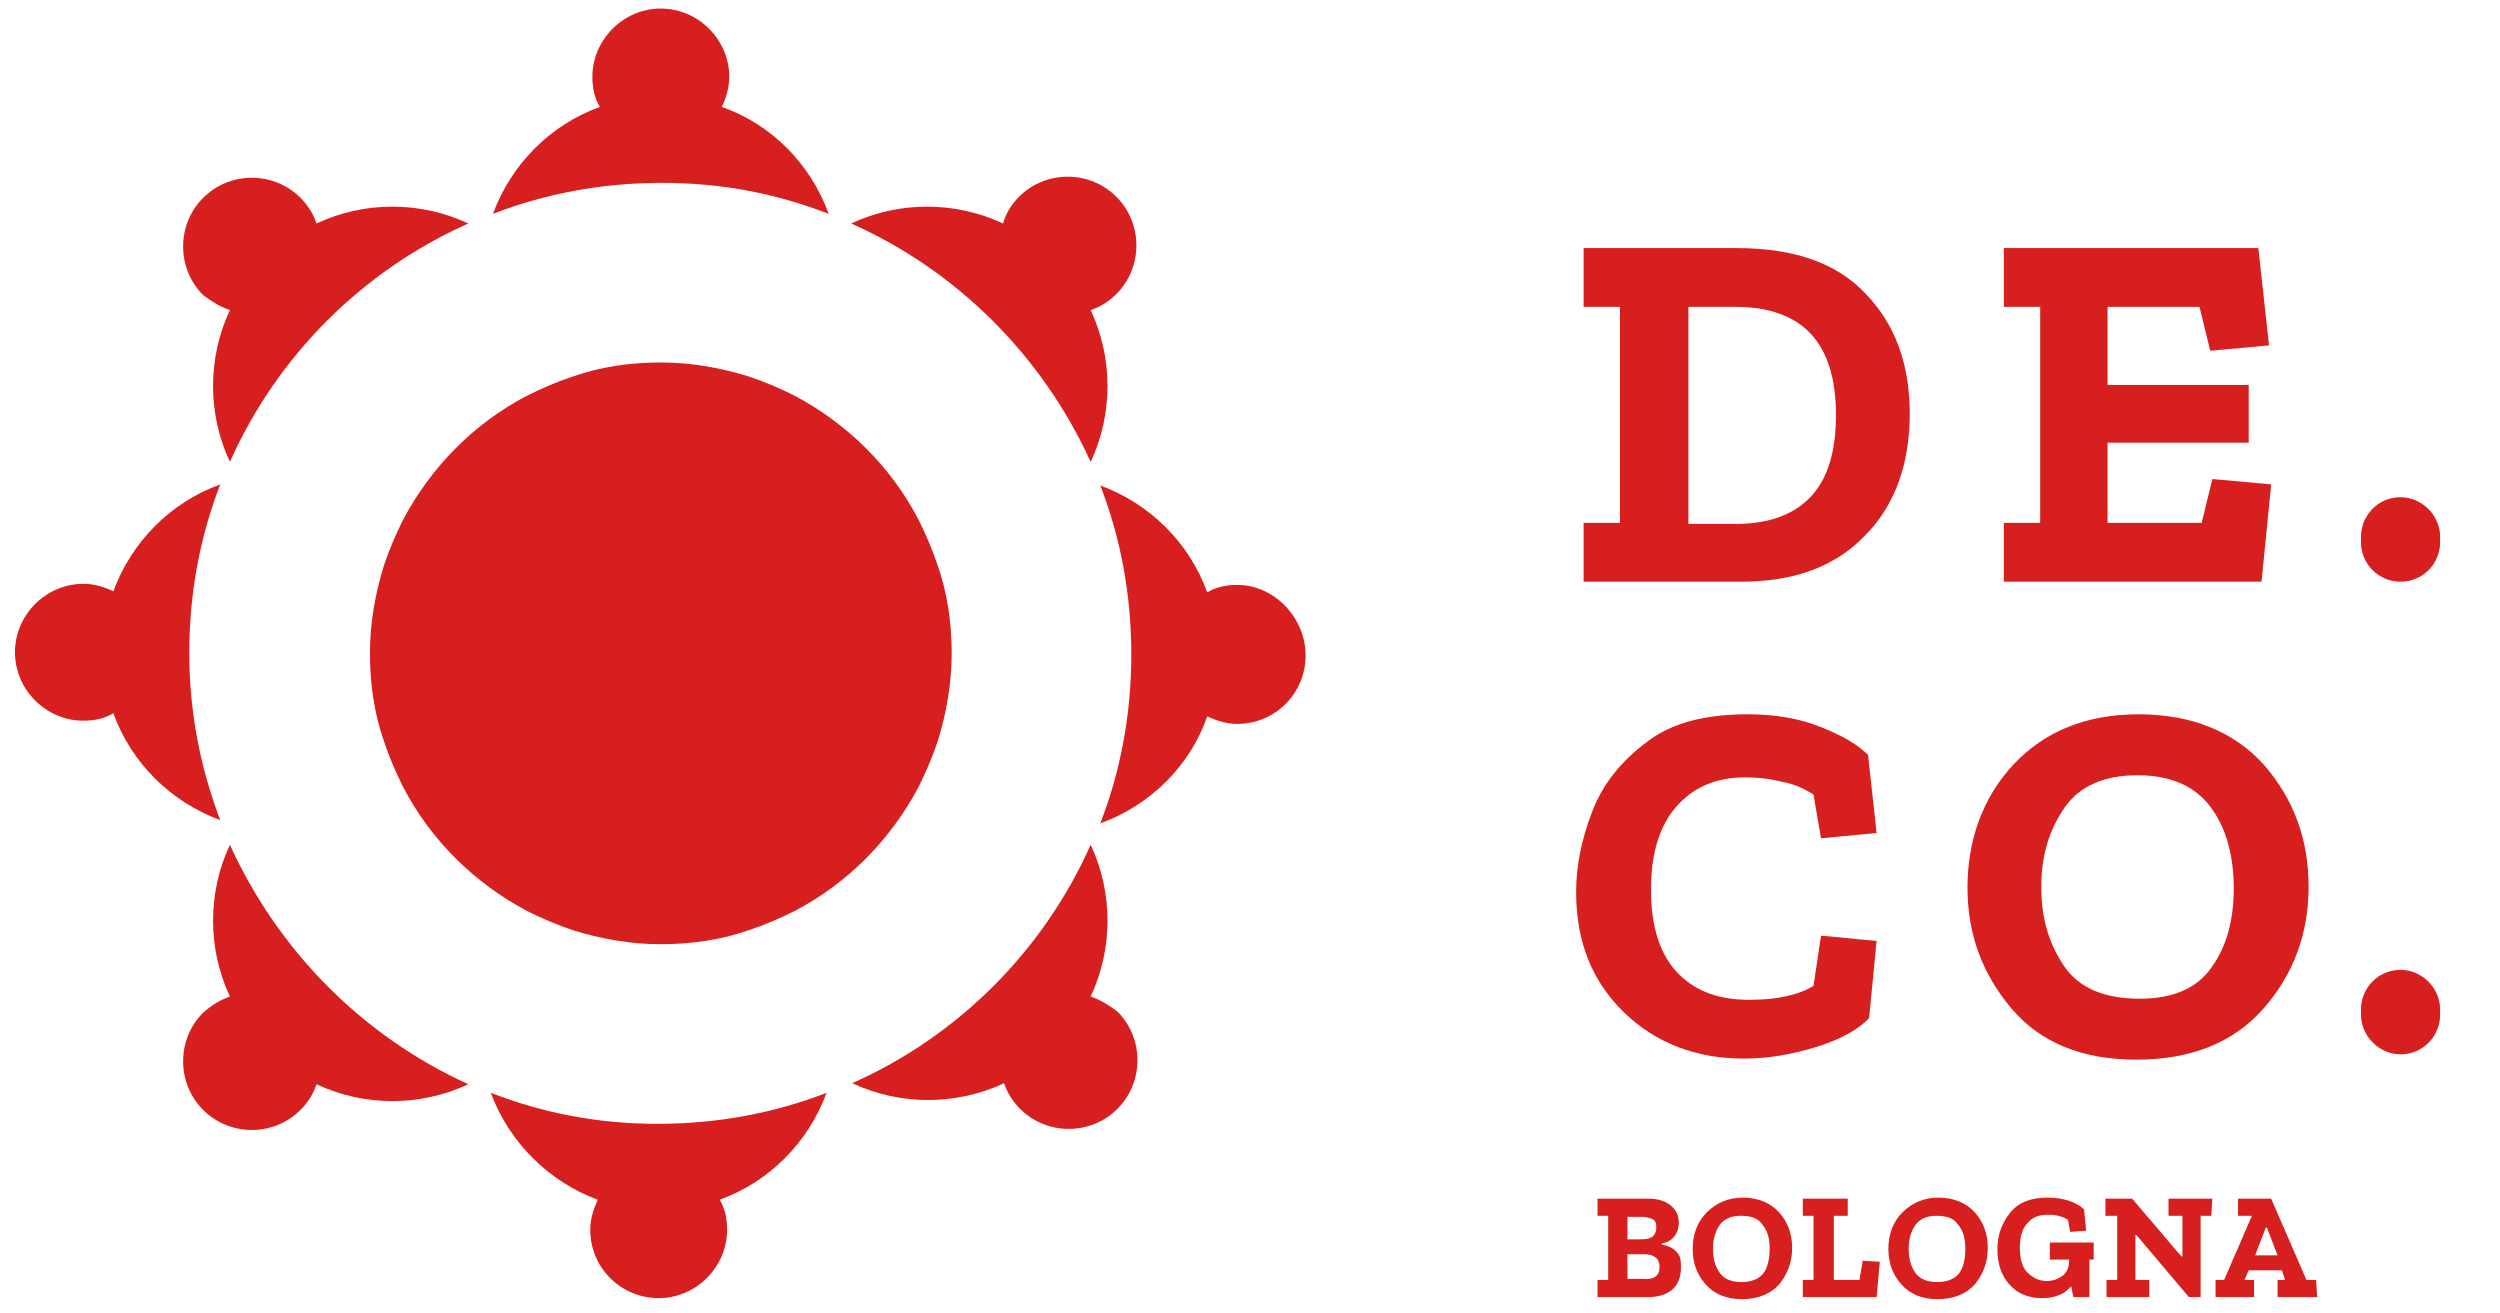
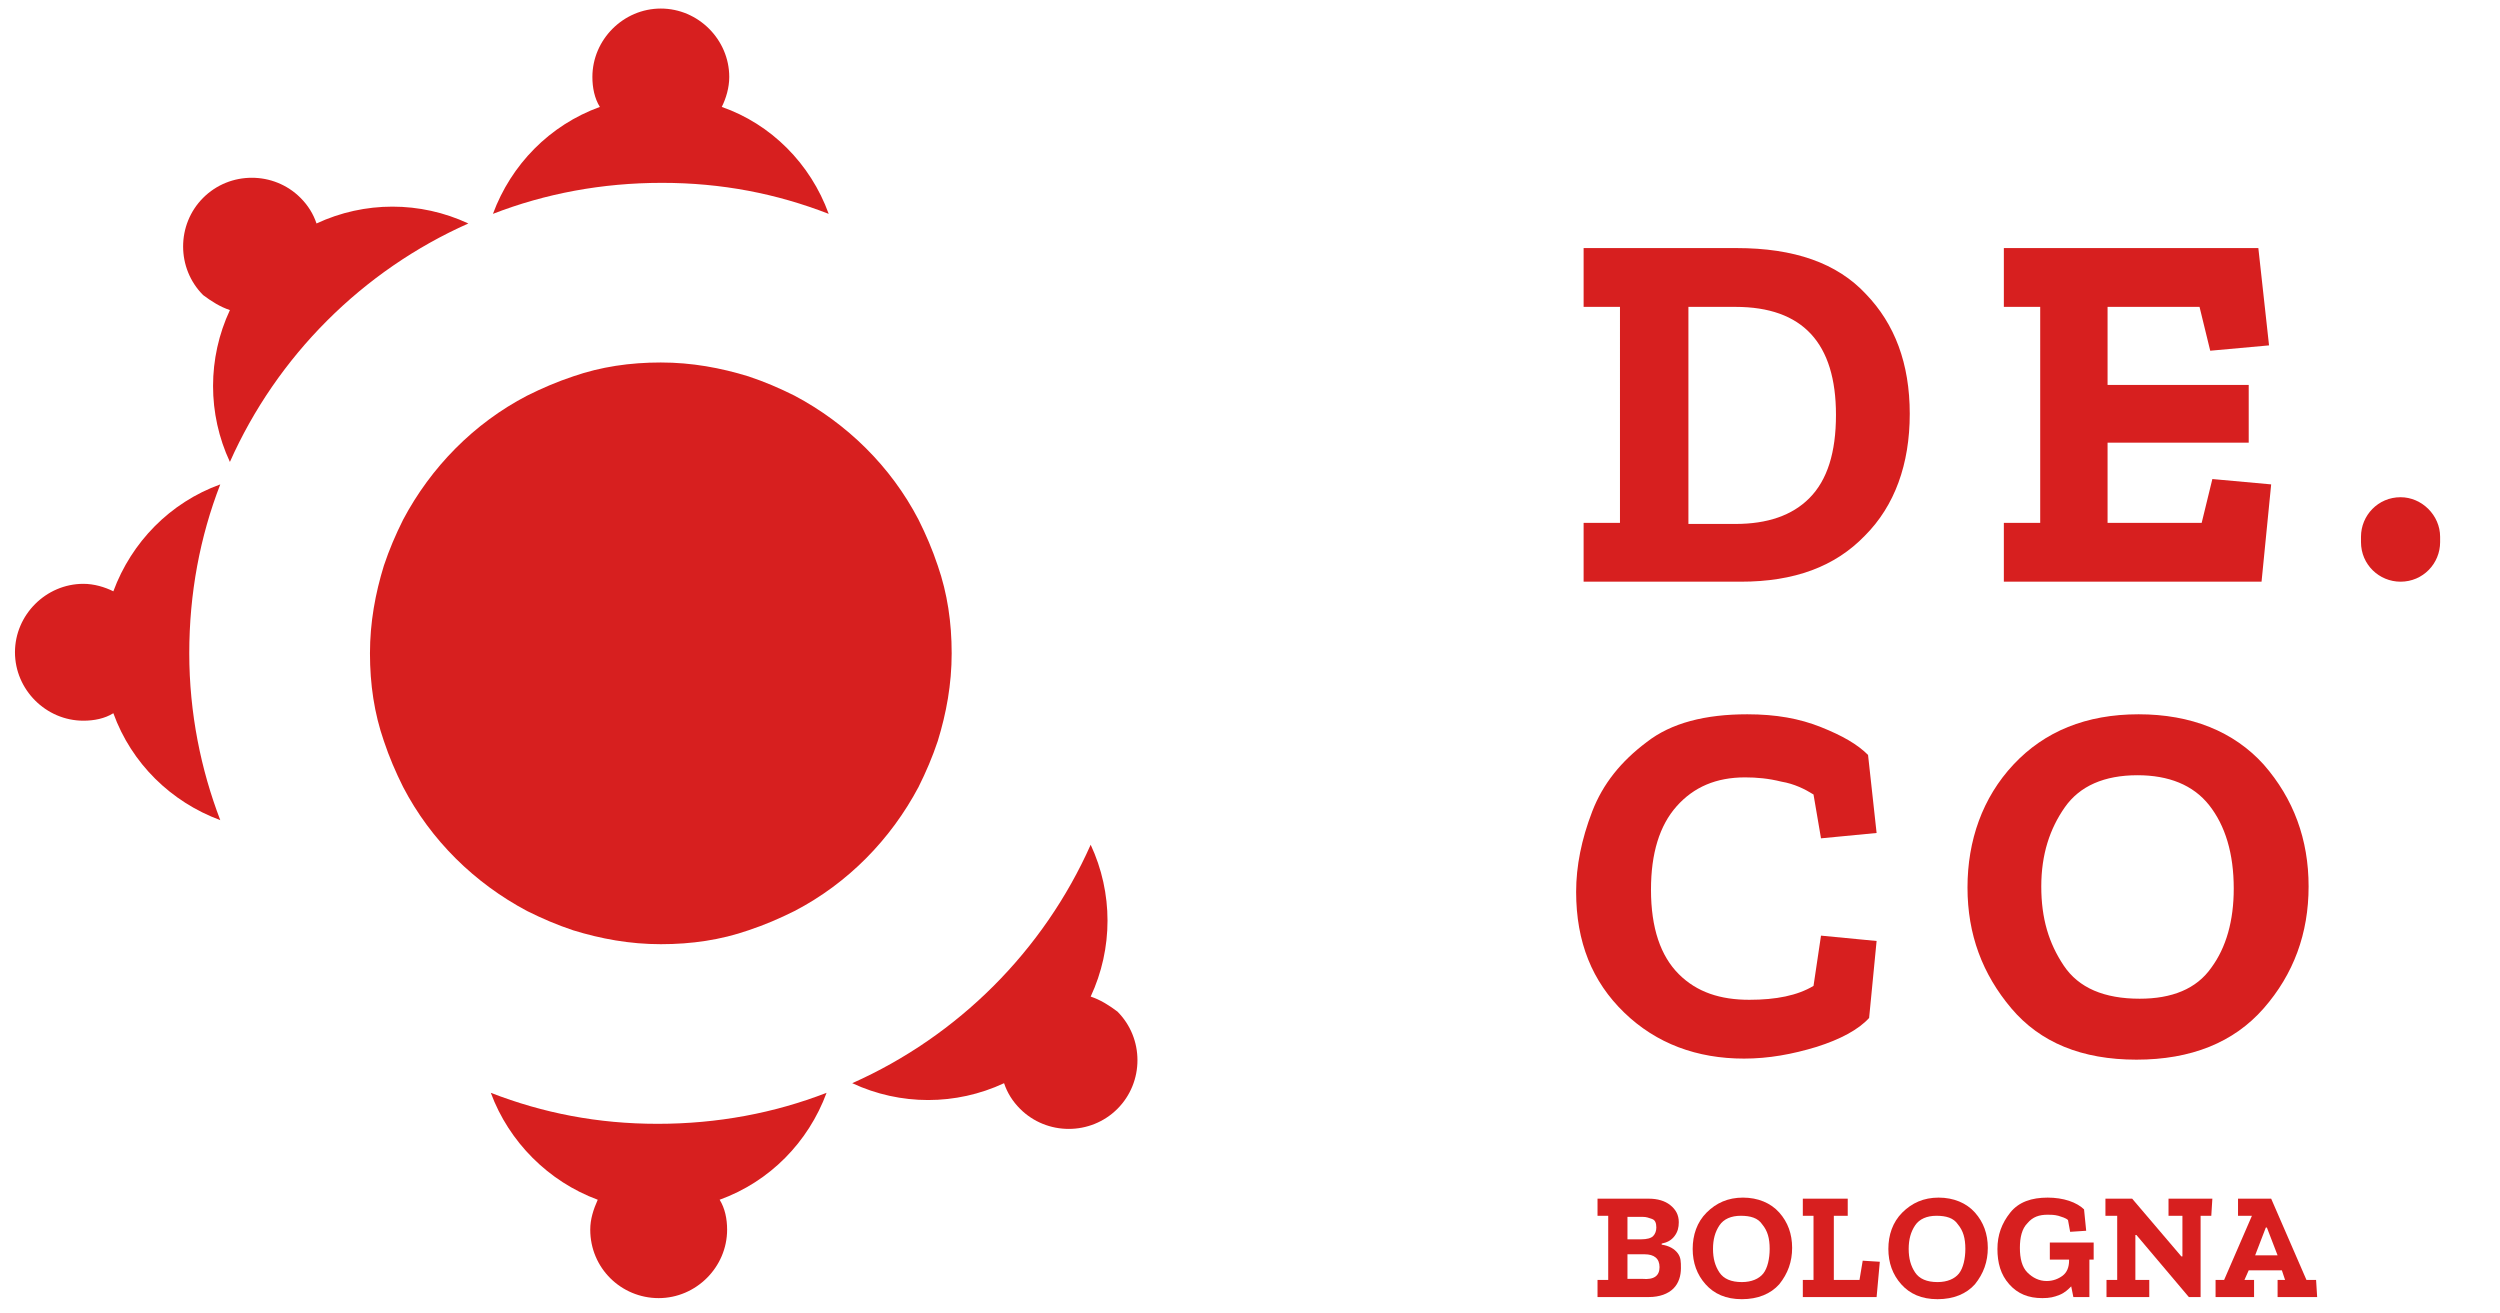
<svg xmlns="http://www.w3.org/2000/svg" version="1.1" id="loghi" x="0px" y="0px" viewBox="0 0 233.8 122.8" style="enable-background:new 0 0 233.8 122.8;" xml:space="preserve">
  <style type="text/css">
	.st0{fill:#d71f1f;}
</style>
  <g>
    <g>
      <path class="st0" d="M77.5,20c-1.7-4.7-5.4-8.4-10-10c0.4-0.8,0.7-1.8,0.7-2.8c0-3.5-2.9-6.4-6.4-6.4s-6.4,2.9-6.4,6.4    c0,1,0.2,2,0.7,2.8c-4.7,1.7-8.3,5.4-10,10c4.9-1.9,10.2-2.9,15.8-2.9S72.6,18.1,77.5,20L77.5,20z" />
      <path class="st0" d="M21.5,29c-2.1,4.5-2.1,9.7,0,14.2c4.4-9.9,12.4-17.9,22.3-22.3c-4.5-2.1-9.7-2.1-14.2,0    c-0.3-0.9-0.8-1.7-1.5-2.4c-2.5-2.5-6.6-2.5-9.1,0c-2.5,2.5-2.5,6.6,0,9.1C19.8,28.2,20.6,28.7,21.5,29L21.5,29z" />
      <path class="st0" d="M17.7,61.1c0-5.6,1-10.9,2.9-15.8c-4.7,1.7-8.3,5.4-10,10c-0.8-0.4-1.8-0.7-2.8-0.7c-3.5,0-6.4,2.9-6.4,6.4    s2.9,6.4,6.4,6.4c1,0,2-0.2,2.8-0.7c1.7,4.7,5.4,8.3,10,10C18.8,72,17.7,66.7,17.7,61.1L17.7,61.1z" />
-       <path class="st0" d="M21.5,79c-2.1,4.5-2.1,9.7,0,14.2c-0.9,0.3-1.7,0.8-2.5,1.5c-2.5,2.5-2.5,6.6,0,9.1c2.5,2.5,6.6,2.5,9.1,0    c0.7-0.7,1.2-1.5,1.5-2.4c4.5,2.1,9.7,2.1,14.2,0C33.9,96.9,26,88.9,21.5,79L21.5,79z" />
      <path class="st0" d="M45.9,102.2c1.7,4.6,5.4,8.3,10,10c-0.4,0.9-0.7,1.8-0.7,2.8c0,3.6,2.9,6.4,6.4,6.4s6.4-2.9,6.4-6.4    c0-1-0.2-2-0.7-2.8c4.7-1.7,8.3-5.4,10-10c-4.9,1.9-10.2,2.9-15.8,2.9S50.8,104.1,45.9,102.2L45.9,102.2z" />
      <path class="st0" d="M102,93.2c2.1-4.5,2.1-9.7,0-14.2c-4.4,9.9-12.4,17.9-22.3,22.3c4.5,2.1,9.7,2.1,14.2,0    c0.3,0.9,0.8,1.7,1.5,2.4c2.5,2.5,6.6,2.5,9.1,0c2.5-2.5,2.5-6.6,0-9.1C103.7,94,102.9,93.5,102,93.2z" />
-       <path class="st0" d="M115.7,54.7c-1,0-2,0.2-2.8,0.7c-1.7-4.7-5.4-8.3-10-10c1.9,4.9,2.9,10.2,2.9,15.8s-1,10.9-2.9,15.8    c4.7-1.7,8.4-5.4,10-10c0.9,0.4,1.8,0.7,2.8,0.7c3.6,0,6.4-2.9,6.4-6.4S119.2,54.7,115.7,54.7L115.7,54.7z" />
-       <path class="st0" d="M102,43.2c2.1-4.5,2.1-9.7,0-14.2c0.9-0.3,1.7-0.8,2.4-1.5c2.5-2.5,2.5-6.6,0-9.1c-2.5-2.5-6.6-2.5-9.1,0    c-0.7,0.7-1.2,1.5-1.5,2.5c-4.5-2.1-9.7-2.1-14.2,0C89.5,25.3,97.5,33.3,102,43.2L102,43.2z" />
      <path class="st0" d="M74.3,37c-1.4-0.7-2.8-1.3-4.3-1.8c-2.6-0.8-5.3-1.3-8.2-1.3s-5.6,0.4-8.2,1.3c-1.5,0.5-2.9,1.1-4.3,1.8    c-5,2.6-9,6.7-11.6,11.6c-0.7,1.4-1.3,2.8-1.8,4.3c-0.8,2.6-1.3,5.3-1.3,8.2s0.4,5.6,1.3,8.2c0.5,1.5,1.1,2.9,1.8,4.3    c2.6,5,6.7,9,11.6,11.6c1.4,0.7,2.8,1.3,4.3,1.8c2.6,0.8,5.3,1.3,8.2,1.3s5.6-0.4,8.2-1.3c1.5-0.5,2.9-1.1,4.3-1.8    c5-2.6,9-6.7,11.6-11.6c0.7-1.4,1.3-2.8,1.8-4.3c0.8-2.6,1.3-5.3,1.3-8.2s-0.4-5.6-1.3-8.2c-0.5-1.5-1.1-2.9-1.8-4.3    C83.3,43.6,79.2,39.6,74.3,37z" />
    </g>
    <g>
      <path class="st0" d="M178.6,38.7c0,4.7-1.4,8.6-4.2,11.4c-2.8,2.9-6.6,4.3-11.6,4.3h-14.7v-5.5h3.4V28.7h-3.4v-5.5h14.3    c5.4,0,9.4,1.4,12.1,4.3C177.2,30.3,178.6,34,178.6,38.7L178.6,38.7z M171.7,38.8c0-6.7-3.1-10.1-9.4-10.1h-4.4v20.3h4.4    c3,0,5.3-0.8,6.9-2.4C170.9,44.9,171.7,42.3,171.7,38.8z" />
      <path class="st0" d="M211.5,54.4h-24.1v-5.5h3.4V28.7h-3.4v-5.5h23.8l1,9.1l-5.5,0.5l-1-4.1h-8.6V36h13.2v5.4h-13.2v7.5h8.8l1-4.1    l5.5,0.5L211.5,54.4L211.5,54.4z" />
      <path class="st0" d="M220.8,50.7v-0.5c0-2,1.6-3.7,3.7-3.7l0,0c2,0,3.7,1.7,3.7,3.7v0.5c0,2-1.6,3.7-3.7,3.7l0,0    C222.5,54.4,220.8,52.8,220.8,50.7L220.8,50.7z" />
      <path class="st0" d="M174.8,95.2c-1,1.1-2.7,2-4.9,2.7c-2.3,0.7-4.5,1.1-6.8,1.1c-4.4,0-8.2-1.4-11.2-4.3c-3-2.9-4.5-6.6-4.5-11.3    c0-2.4,0.5-4.9,1.5-7.5c1-2.6,2.7-4.7,5.1-6.5c2.3-1.8,5.5-2.6,9.4-2.6c2.7,0,4.9,0.4,6.9,1.2s3.4,1.6,4.4,2.6l0.8,7.3l-5.2,0.5    l-0.7-4.1c-0.8-0.5-1.8-1-3-1.2c-1.2-0.3-2.3-0.4-3.4-0.4c-2.7,0-4.8,0.9-6.4,2.7s-2.4,4.4-2.4,7.8c0,3.6,0.9,6.2,2.6,7.9    s3.9,2.4,6.6,2.4c2.5,0,4.5-0.4,6-1.3l0.7-4.7l5.2,0.5L174.8,95.2L174.8,95.2z" />
      <path class="st0" d="M215.9,82.9c0,4.4-1.4,8.2-4.2,11.4c-2.8,3.2-6.8,4.8-11.9,4.8s-9-1.6-11.7-4.8c-2.7-3.2-4.1-6.9-4.1-11.3    s1.4-8.4,4.3-11.5s6.8-4.7,11.7-4.7s8.9,1.6,11.7,4.7C214.5,74.7,215.9,78.5,215.9,82.9L215.9,82.9z M208.9,83.1    c0-3.3-0.8-5.9-2.3-7.8s-3.8-2.8-6.7-2.8c-3.1,0-5.4,1-6.8,3s-2.2,4.4-2.2,7.4s0.7,5.3,2.1,7.4c1.4,2.1,3.8,3.1,7.1,3.1    c3,0,5.3-0.9,6.7-2.9C208.2,88.6,208.9,86.1,208.9,83.1L208.9,83.1z" />
-       <path class="st0" d="M220.8,94.9v-0.5c0-2,1.6-3.7,3.7-3.7l0,0c2,0,3.7,1.7,3.7,3.7v0.5c0,2-1.6,3.7-3.7,3.7l0,0    C222.5,98.6,220.8,96.9,220.8,94.9L220.8,94.9z" />
    </g>
    <g>
      <path class="st0" d="M157.2,118.6c0,0.7-0.2,1.4-0.7,1.9c-0.5,0.5-1.3,0.8-2.3,0.8h-4.8v-1.6h1v-6h-1v-1.6h4.8    c0.8,0,1.5,0.2,2,0.6c0.5,0.4,0.8,0.9,0.8,1.6c0,0.5-0.1,0.9-0.4,1.3c-0.3,0.4-0.7,0.6-1.2,0.7v0.1c0.7,0.1,1.2,0.4,1.5,0.8    S157.2,118,157.2,118.6L157.2,118.6z M154.9,114.8c0-0.4-0.1-0.7-0.4-0.8s-0.5-0.2-0.9-0.2h-1.4v2.1h1.3c0.5,0,0.9-0.1,1.1-0.3    C154.8,115.4,154.9,115.1,154.9,114.8L154.9,114.8z M155.2,118.5c0-0.8-0.5-1.2-1.4-1.2h-1.6v2.3h1.4    C154.7,119.7,155.2,119.3,155.2,118.5L155.2,118.5z" />
      <path class="st0" d="M167.6,116.7c0,1.3-0.4,2.4-1.2,3.4c-0.8,0.9-2,1.4-3.5,1.4s-2.6-0.5-3.4-1.4s-1.2-2-1.2-3.3s0.4-2.5,1.3-3.4    s2-1.4,3.4-1.4s2.6,0.5,3.4,1.4S167.6,115.4,167.6,116.7L167.6,116.7z M165.5,116.8c0-1-0.2-1.7-0.7-2.3c-0.4-0.6-1.1-0.8-2-0.8    c-0.9,0-1.6,0.3-2,0.9c-0.4,0.6-0.6,1.3-0.6,2.2s0.2,1.6,0.6,2.2c0.4,0.6,1.1,0.9,2.1,0.9c0.9,0,1.6-0.3,2-0.8    S165.5,117.7,165.5,116.8L165.5,116.8z" />
      <path class="st0" d="M175.5,121.3h-6.9v-1.6h1v-6h-1v-1.6h4.2v1.6h-1.3v6h2.4l0.3-1.8l1.6,0.1L175.5,121.3z" />
      <path class="st0" d="M185.9,116.7c0,1.3-0.4,2.4-1.2,3.4c-0.8,0.9-2,1.4-3.5,1.4s-2.6-0.5-3.4-1.4s-1.2-2-1.2-3.3s0.4-2.5,1.3-3.4    c0.9-0.9,2-1.4,3.4-1.4s2.6,0.5,3.4,1.4C185.5,114.3,185.9,115.4,185.9,116.7L185.9,116.7z M183.8,116.8c0-1-0.2-1.7-0.7-2.3    c-0.4-0.6-1.1-0.8-2-0.8c-0.9,0-1.6,0.3-2,0.9c-0.4,0.6-0.6,1.3-0.6,2.2s0.2,1.6,0.6,2.2c0.4,0.6,1.1,0.9,2.1,0.9    c0.9,0,1.6-0.3,2-0.8S183.8,117.7,183.8,116.8L183.8,116.8z" />
      <path class="st0" d="M195.8,117.8h-0.4v3.5h-1.5l-0.2-1c-0.3,0.3-0.6,0.6-1.1,0.8s-0.9,0.3-1.6,0.3c-1.3,0-2.3-0.4-3.1-1.3    c-0.8-0.9-1.1-2-1.1-3.3s0.4-2.4,1.2-3.4s2-1.4,3.5-1.4c0.7,0,1.4,0.1,2,0.3c0.6,0.2,1.1,0.5,1.4,0.8l0.2,2l-1.5,0.1l-0.2-1.1    c-0.2-0.2-0.6-0.3-0.9-0.4c-0.4-0.1-0.7-0.1-1-0.1c-0.8,0-1.4,0.2-1.9,0.8c-0.5,0.5-0.7,1.3-0.7,2.3s0.2,1.8,0.7,2.3    s1.1,0.8,1.8,0.8c0.6,0,1.1-0.2,1.5-0.5c0.4-0.3,0.6-0.8,0.6-1.4v-0.1h-1.8v-1.6h4.1L195.8,117.8L195.8,117.8z" />
      <path class="st0" d="M206.8,113.7h-1v7.6h-1.1l-4.9-5.8h-0.1v4.2h1.3v1.6h-4v-1.6h1v-6h-1.1v-1.6h2.5l4.6,5.4h0.1v-3.8h-1.3v-1.6    h4.1L206.8,113.7L206.8,113.7z" />
      <path class="st0" d="M216.7,121.3h-3.7v-1.6h0.7l-0.3-0.9h-3.1l-0.4,0.9h0.9v1.6h-3.6v-1.6h0.8l2.6-6h-1.3v-1.6h3.1l3.3,7.6h0.9    L216.7,121.3L216.7,121.3z M213,117.4l-1-2.6h-0.1l-1,2.6H213L213,117.4z" />
    </g>
  </g>
</svg>